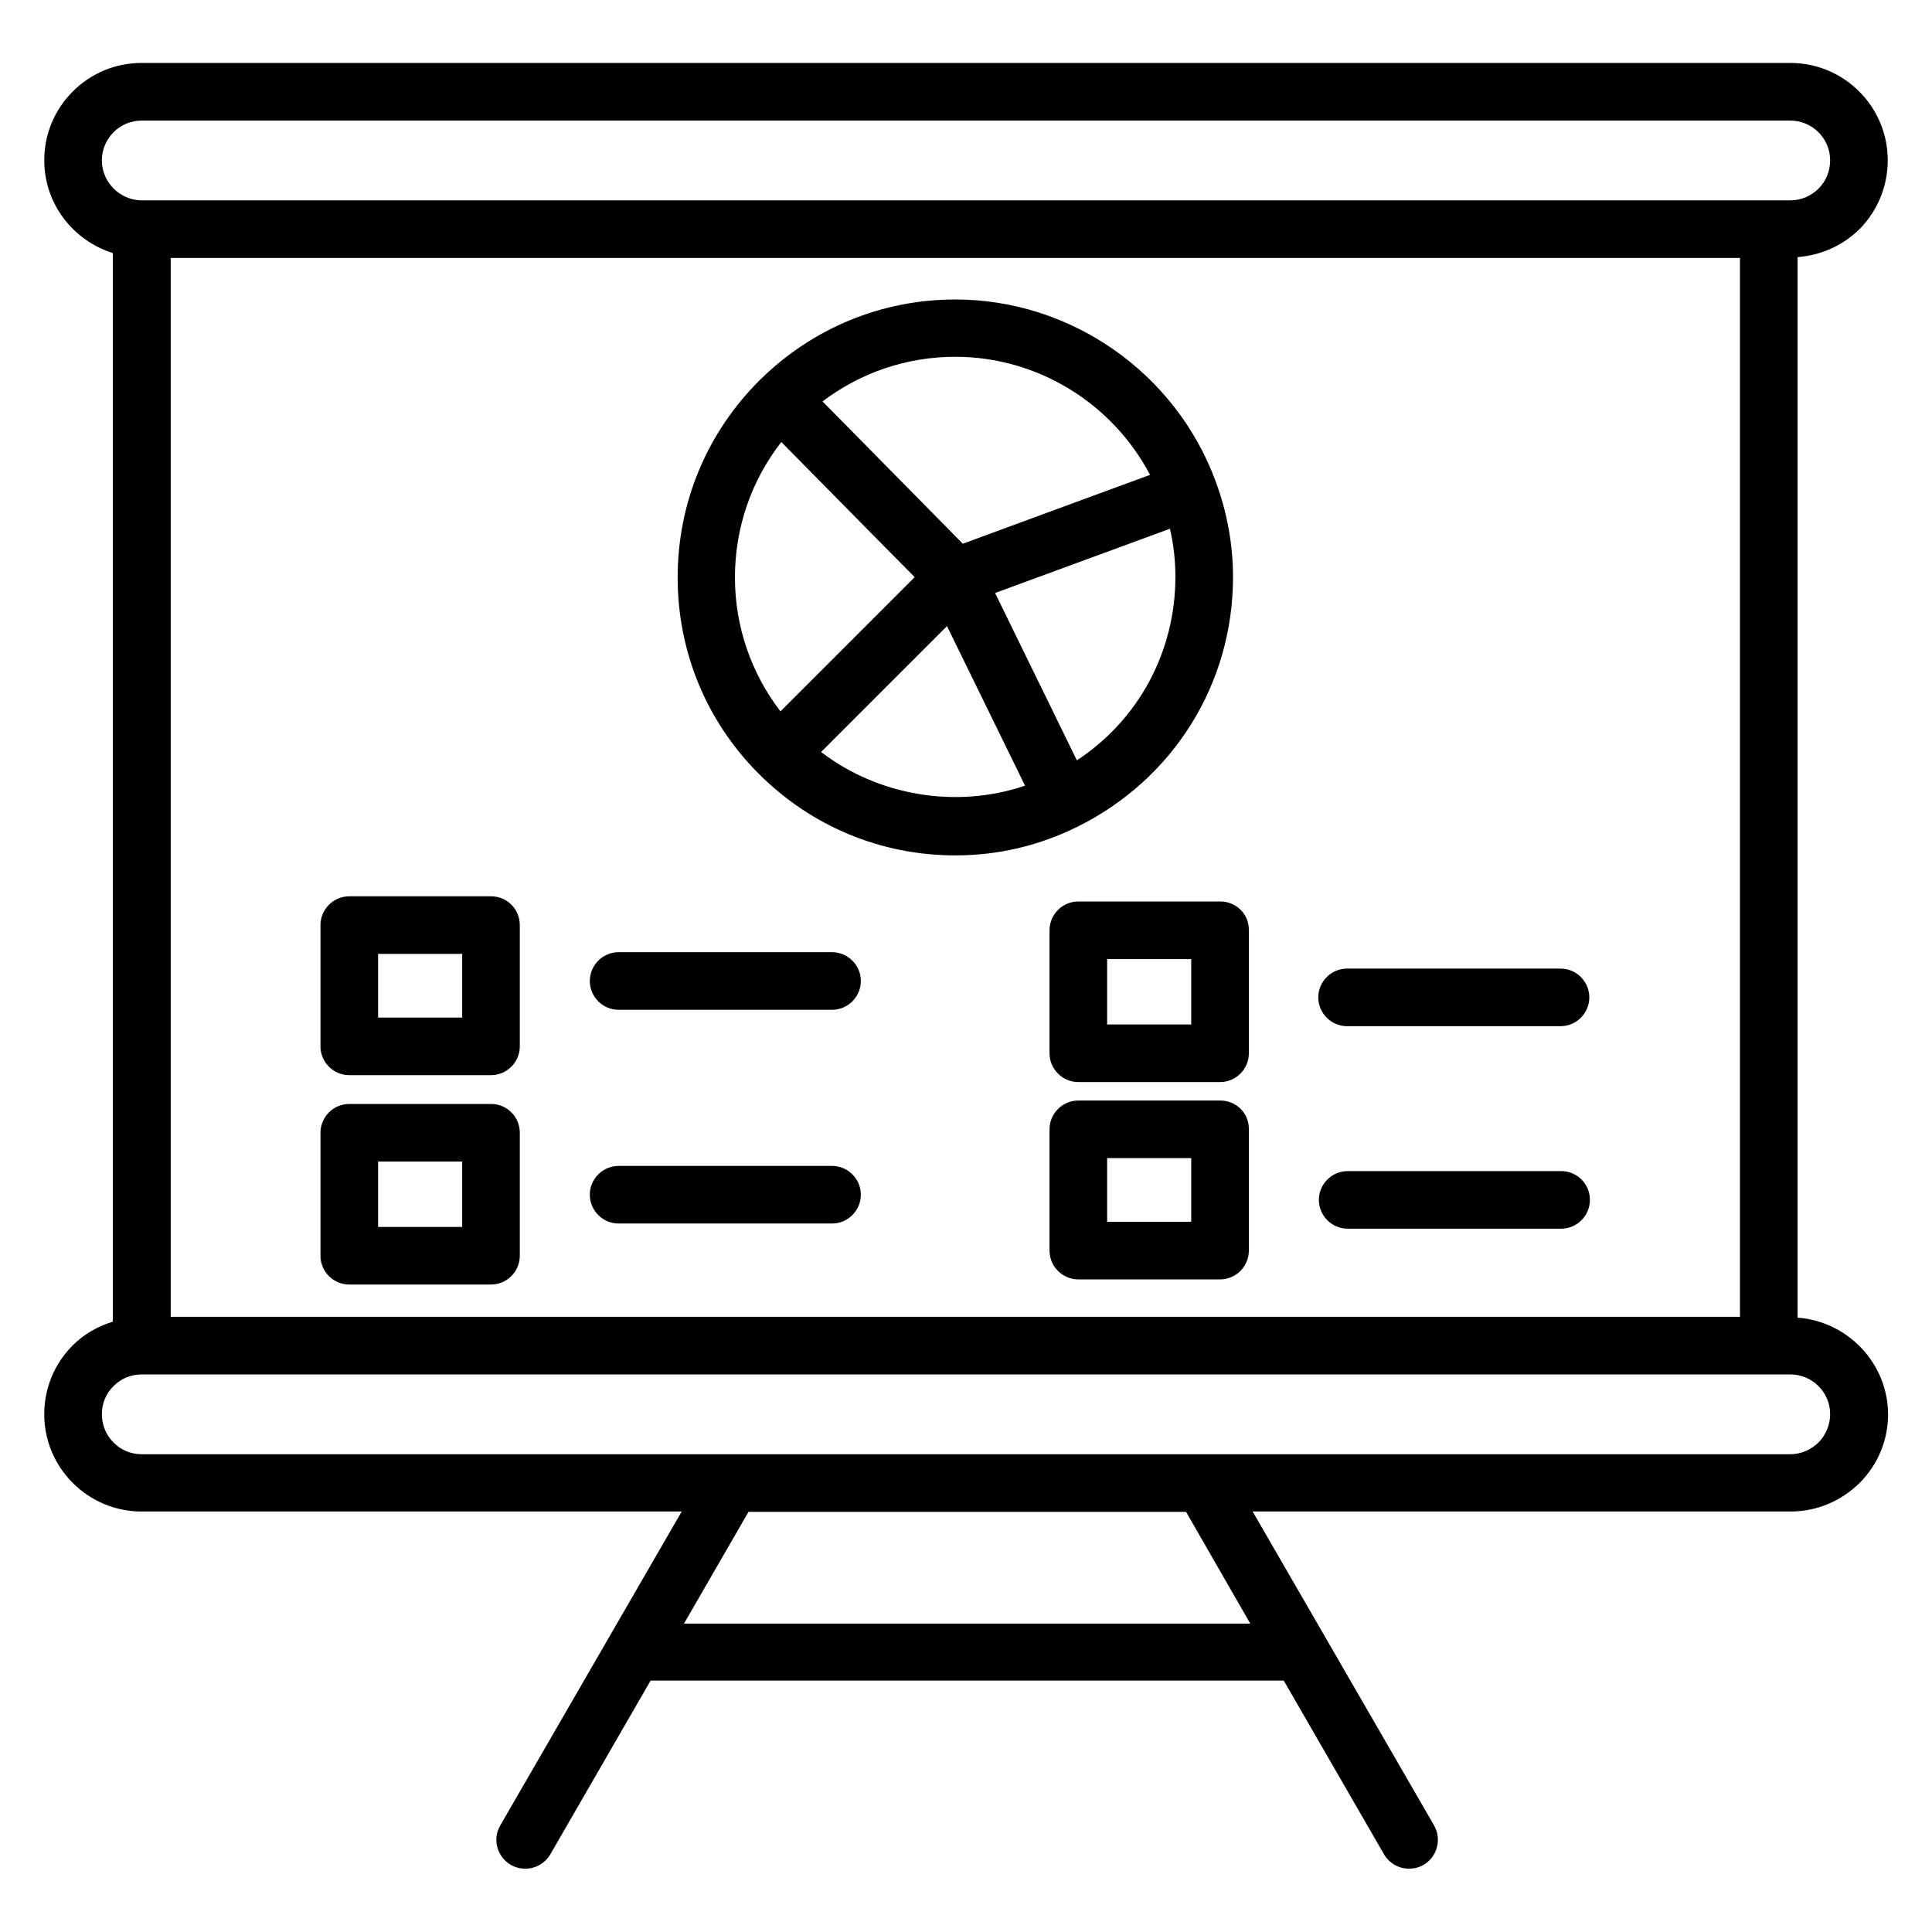
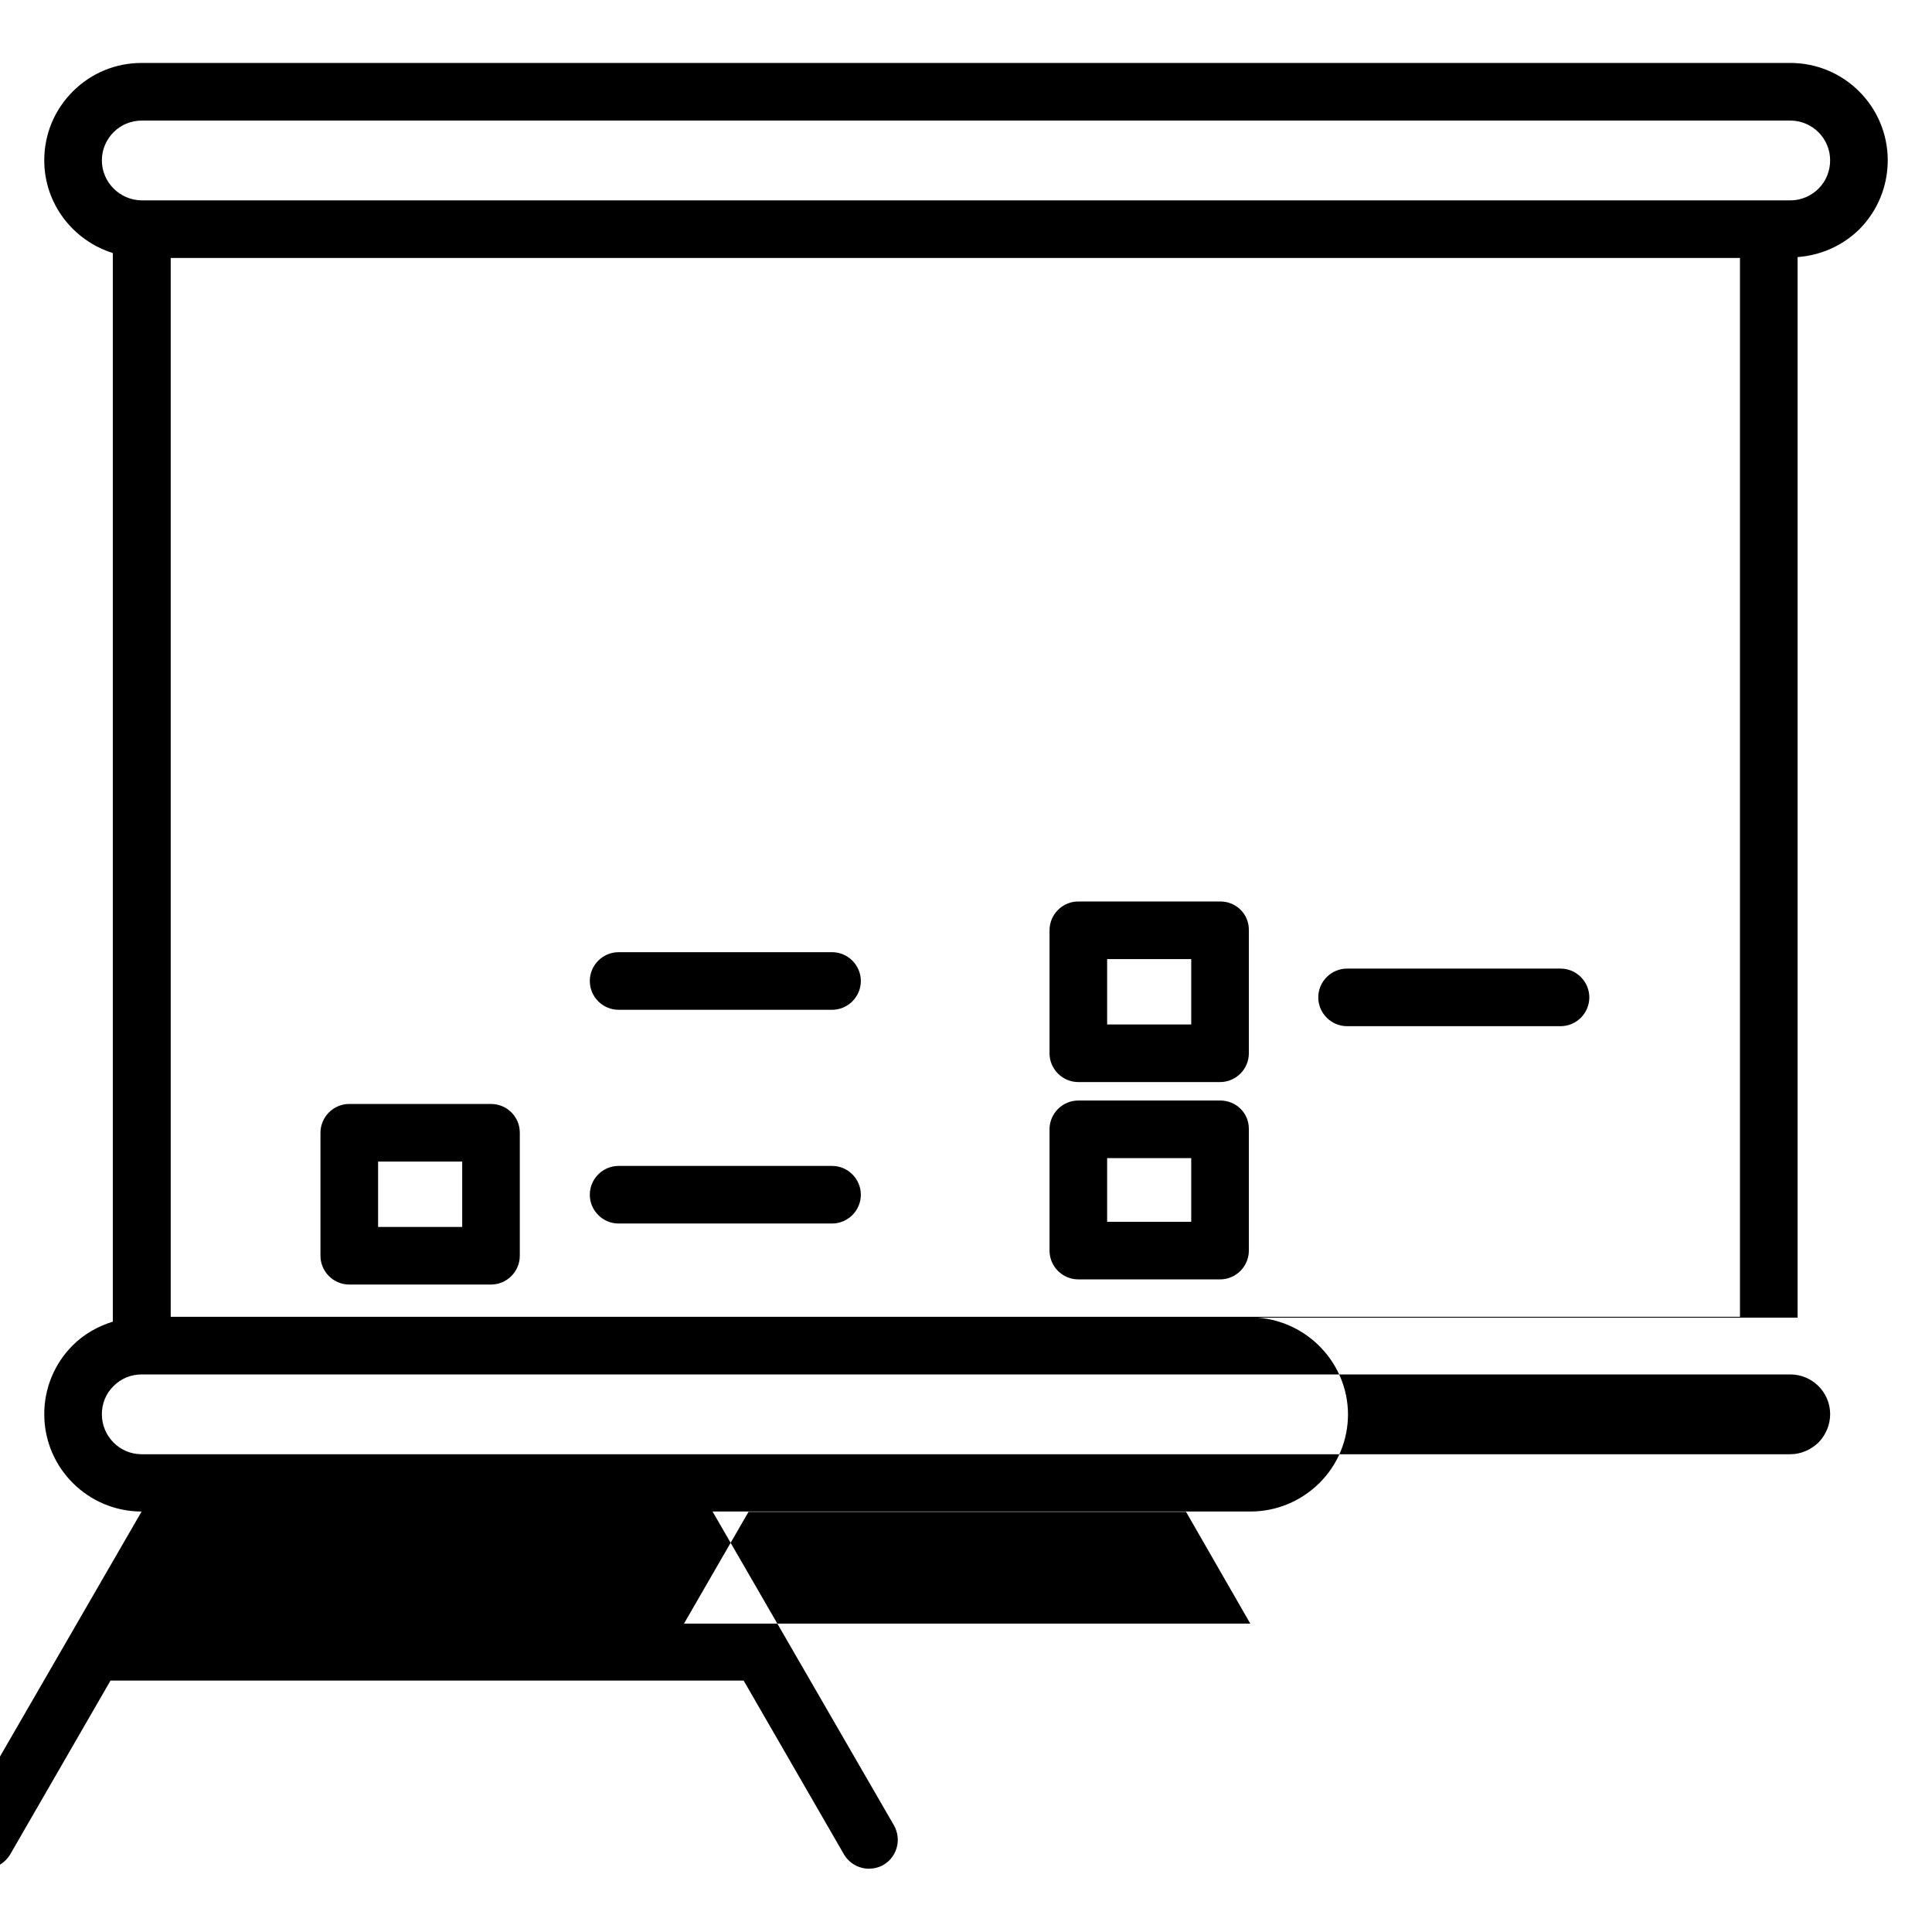
<svg xmlns="http://www.w3.org/2000/svg" fill="#000000" width="800px" height="800px" version="1.1" viewBox="144 144 512 512">
  <g>
-     <path d="m620.38 493.2v-281.07c6.106-0.457 11.91-2.977 16.41-7.406 4.809-4.883 7.481-11.371 7.481-18.242 0-14.273-11.602-25.801-25.801-25.801h-436.94c-6.871 0-13.359 2.672-18.242 7.559-4.887 4.887-7.559 11.375-7.559 18.242 0 11.602 7.711 21.297 18.168 24.578v283.2c-3.969 1.223-7.633 3.281-10.609 6.258-4.887 4.891-7.559 11.379-7.559 18.25 0 14.273 11.602 25.801 25.801 25.801h143.13l-48.09 83.203c-2.137 3.664-0.84 8.32 2.824 10.457 1.223 0.688 2.519 0.992 3.816 0.992 2.672 0 5.191-1.375 6.641-3.816l26.566-46.031h167.79l26.566 46.031c1.449 2.441 3.969 3.816 6.641 3.816 1.297 0 2.594-0.305 3.816-0.992 3.664-2.137 4.887-6.793 2.824-10.457l-48.09-83.203h142.52c6.871 0 13.359-2.672 18.32-7.559 4.887-4.887 7.559-11.375 7.559-18.242-0.082-13.512-10.691-24.582-23.973-25.574zm-431.14-0.23v-280.61h415.87v280.61zm-15.113-313.96c1.984-1.984 4.656-3.055 7.481-3.055h436.86c5.801 0 10.535 4.734 10.535 10.535 0 2.824-1.07 5.496-3.055 7.481s-4.656 3.129-7.481 3.129l-436.94 0.004c-5.801-0.078-10.531-4.809-10.531-10.613 0-2.824 1.145-5.496 3.129-7.481zm301.21 395.26h-150.07l17.098-29.617h115.95zm150.61-48.012c-2.062 1.984-4.734 3.129-7.481 3.129h-436.94c-5.801 0-10.531-4.734-10.531-10.609 0-2.824 1.07-5.496 3.129-7.481 1.984-1.984 4.582-3.055 7.406-3.055h0.078 431.14 0.152 5.574c5.801 0 10.535 4.734 10.535 10.535-0.008 2.824-1.152 5.496-3.062 7.481z" />
+     <path d="m620.38 493.2v-281.07c6.106-0.457 11.91-2.977 16.41-7.406 4.809-4.883 7.481-11.371 7.481-18.242 0-14.273-11.602-25.801-25.801-25.801h-436.94c-6.871 0-13.359 2.672-18.242 7.559-4.887 4.887-7.559 11.375-7.559 18.242 0 11.602 7.711 21.297 18.168 24.578v283.2c-3.969 1.223-7.633 3.281-10.609 6.258-4.887 4.891-7.559 11.379-7.559 18.25 0 14.273 11.602 25.801 25.801 25.801l-48.09 83.203c-2.137 3.664-0.84 8.32 2.824 10.457 1.223 0.688 2.519 0.992 3.816 0.992 2.672 0 5.191-1.375 6.641-3.816l26.566-46.031h167.79l26.566 46.031c1.449 2.441 3.969 3.816 6.641 3.816 1.297 0 2.594-0.305 3.816-0.992 3.664-2.137 4.887-6.793 2.824-10.457l-48.09-83.203h142.52c6.871 0 13.359-2.672 18.32-7.559 4.887-4.887 7.559-11.375 7.559-18.242-0.082-13.512-10.691-24.582-23.973-25.574zm-431.14-0.23v-280.61h415.87v280.61zm-15.113-313.96c1.984-1.984 4.656-3.055 7.481-3.055h436.86c5.801 0 10.535 4.734 10.535 10.535 0 2.824-1.07 5.496-3.055 7.481s-4.656 3.129-7.481 3.129l-436.94 0.004c-5.801-0.078-10.531-4.809-10.531-10.613 0-2.824 1.145-5.496 3.129-7.481zm301.21 395.26h-150.07l17.098-29.617h115.95zm150.61-48.012c-2.062 1.984-4.734 3.129-7.481 3.129h-436.94c-5.801 0-10.531-4.734-10.531-10.609 0-2.824 1.07-5.496 3.129-7.481 1.984-1.984 4.582-3.055 7.406-3.055h0.078 431.14 0.152 5.574c5.801 0 10.535 4.734 10.535 10.535-0.008 2.824-1.152 5.496-3.062 7.481z" />
    <path d="m467.4 382.9h-37.633c-4.199 0-7.633 3.434-7.633 7.633v32.594c0 4.199 3.434 7.633 7.633 7.633h37.559c4.199 0 7.633-3.434 7.633-7.633v-32.594c0.074-4.273-3.359-7.633-7.559-7.633zm-7.633 32.598h-22.367v-17.328h22.289v17.328z" />
    <path d="m467.4 435.65h-37.633c-4.199 0-7.633 3.434-7.633 7.633v32.137c0 4.199 3.434 7.633 7.633 7.633h37.559c4.199 0 7.633-3.434 7.633-7.633v-32.137c0.074-4.277-3.359-7.633-7.559-7.633zm-7.633 32.137h-22.367v-16.871h22.289v16.871z" />
    <path d="m500.99 415.95h56.562c4.199 0 7.633-3.434 7.633-7.633 0-4.199-3.434-7.633-7.633-7.633h-56.562c-4.199 0-7.633 3.434-7.633 7.633 0 4.195 3.434 7.633 7.633 7.633z" />
-     <path d="m557.71 454.35h-56.562c-4.199 0-7.633 3.434-7.633 7.633s3.434 7.633 7.633 7.633h56.562c4.199 0 7.633-3.434 7.633-7.633 0-4.195-3.359-7.633-7.633-7.633z" />
-     <path d="m274.12 381.53h-37.559c-4.199 0-7.633 3.434-7.633 7.633v32.137c0 4.199 3.434 7.633 7.633 7.633h37.559c4.199 0 7.633-3.434 7.633-7.633v-32.137c0.004-4.277-3.434-7.633-7.633-7.633zm-7.633 32.137h-22.289v-16.871h22.289z" />
    <path d="m274.12 436.56h-37.559c-4.199 0-7.633 3.434-7.633 7.633v32.594c0 4.199 3.434 7.633 7.633 7.633h37.559c4.199 0 7.633-3.434 7.633-7.633v-32.594c0.004-4.273-3.434-7.633-7.633-7.633zm-7.633 32.594h-22.289v-17.328h22.289z" />
    <path d="m364.5 396.34h-56.562c-4.199 0-7.633 3.434-7.633 7.633s3.434 7.633 7.633 7.633h56.562c4.199 0 7.633-3.434 7.633-7.633s-3.434-7.633-7.633-7.633z" />
    <path d="m364.5 452.98h-56.562c-4.199 0-7.633 3.434-7.633 7.633s3.434 7.633 7.633 7.633h56.562c4.199 0 7.633-3.434 7.633-7.633s-3.434-7.633-7.633-7.633z" />
-     <path d="m470.76 296.95c0-8.551-1.527-17.098-4.582-25.344-10.609-28.855-38.395-48.242-69.008-48.242-19.465 0-37.785 7.559-51.68 21.223-14.121 13.969-21.906 32.594-21.906 52.441 0 19.695 7.633 38.168 21.527 52.059 13.895 13.895 32.367 21.602 52.059 21.602 11.223 0 22.062-2.519 32.289-7.559 25.5-12.59 41.301-37.934 41.301-66.18zm-41.375 48.551-21.68-44.352 46.336-17.023c0.992 4.199 1.449 8.473 1.449 12.746 0 19.926-9.844 37.941-26.105 48.629zm-32.211-106.95c21.754 0 41.602 12.289 51.602 31.297l-17.48 6.414-32.137 11.832-37.176-37.711c10.074-7.633 22.289-11.832 35.191-11.832zm-46.109 22.594 27.402 27.785 7.938 8.016-35.574 35.574c-7.785-10.152-12.062-22.52-12.062-35.496 0.008-13.207 4.359-25.727 12.297-35.879zm10.535 82.137 33.355-33.355 10.688 21.832 10 20.457c-18.242 6.18-38.93 2.668-54.043-8.934z" />
  </g>
</svg>